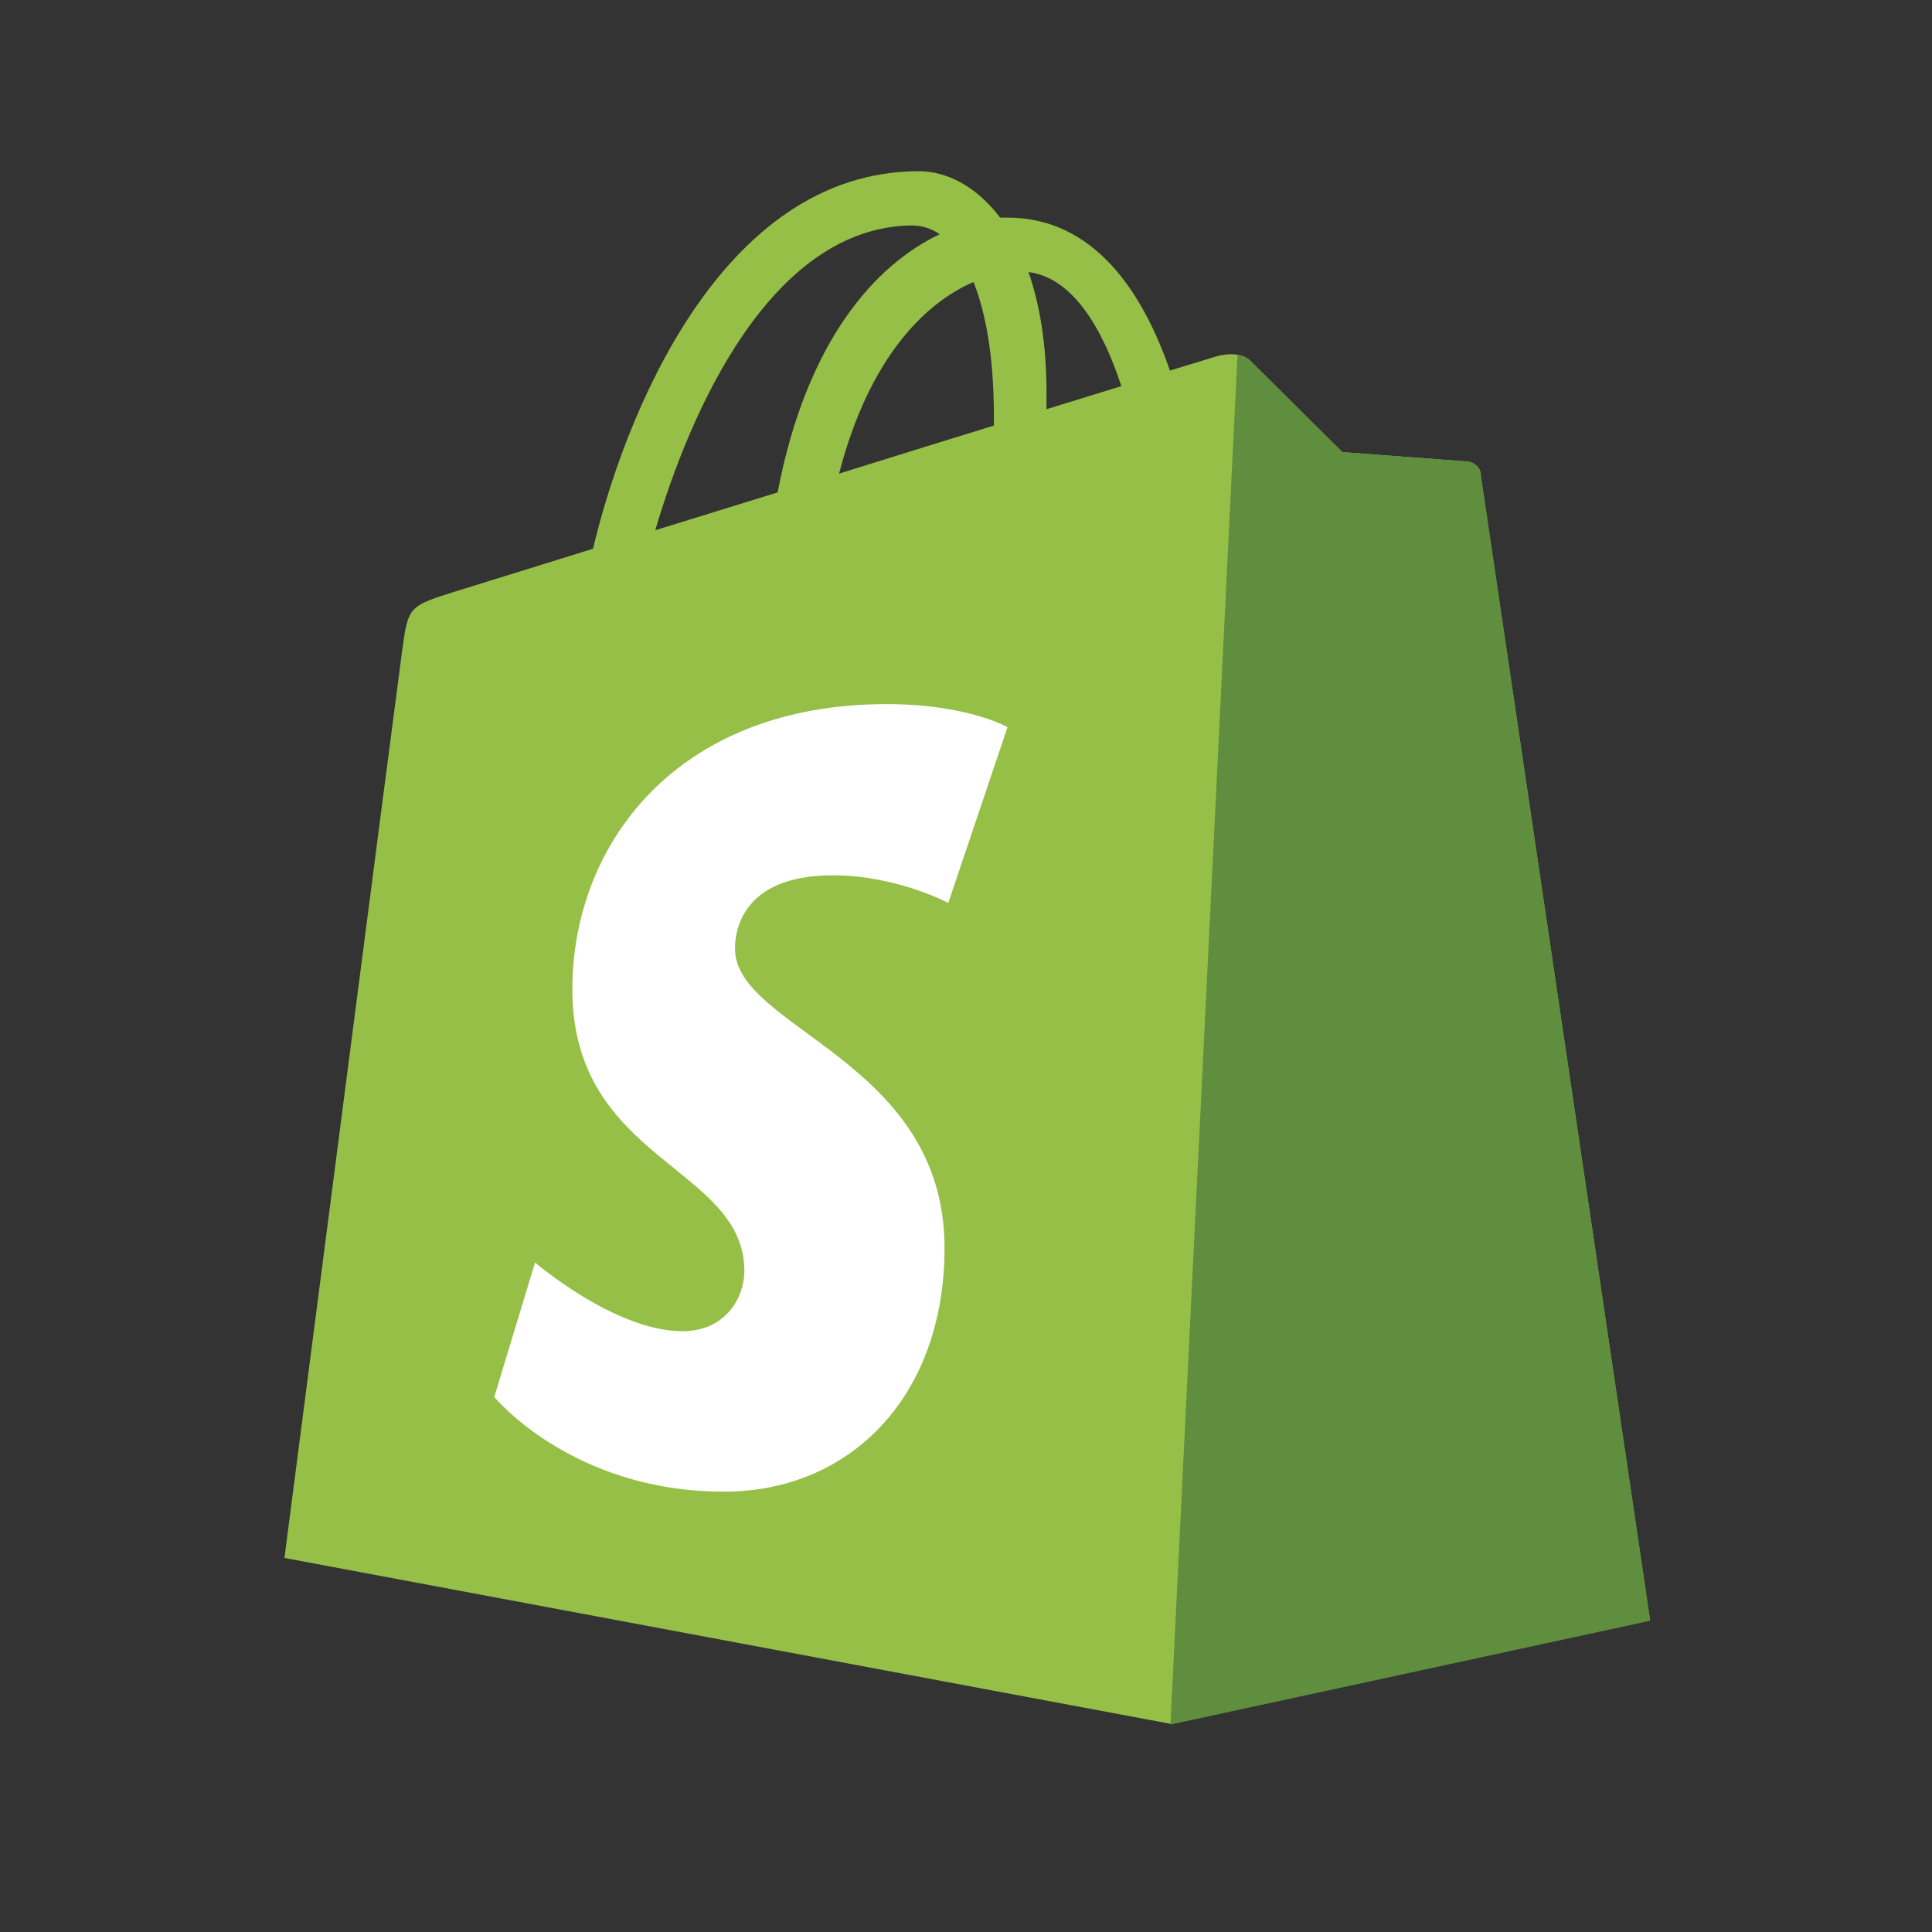
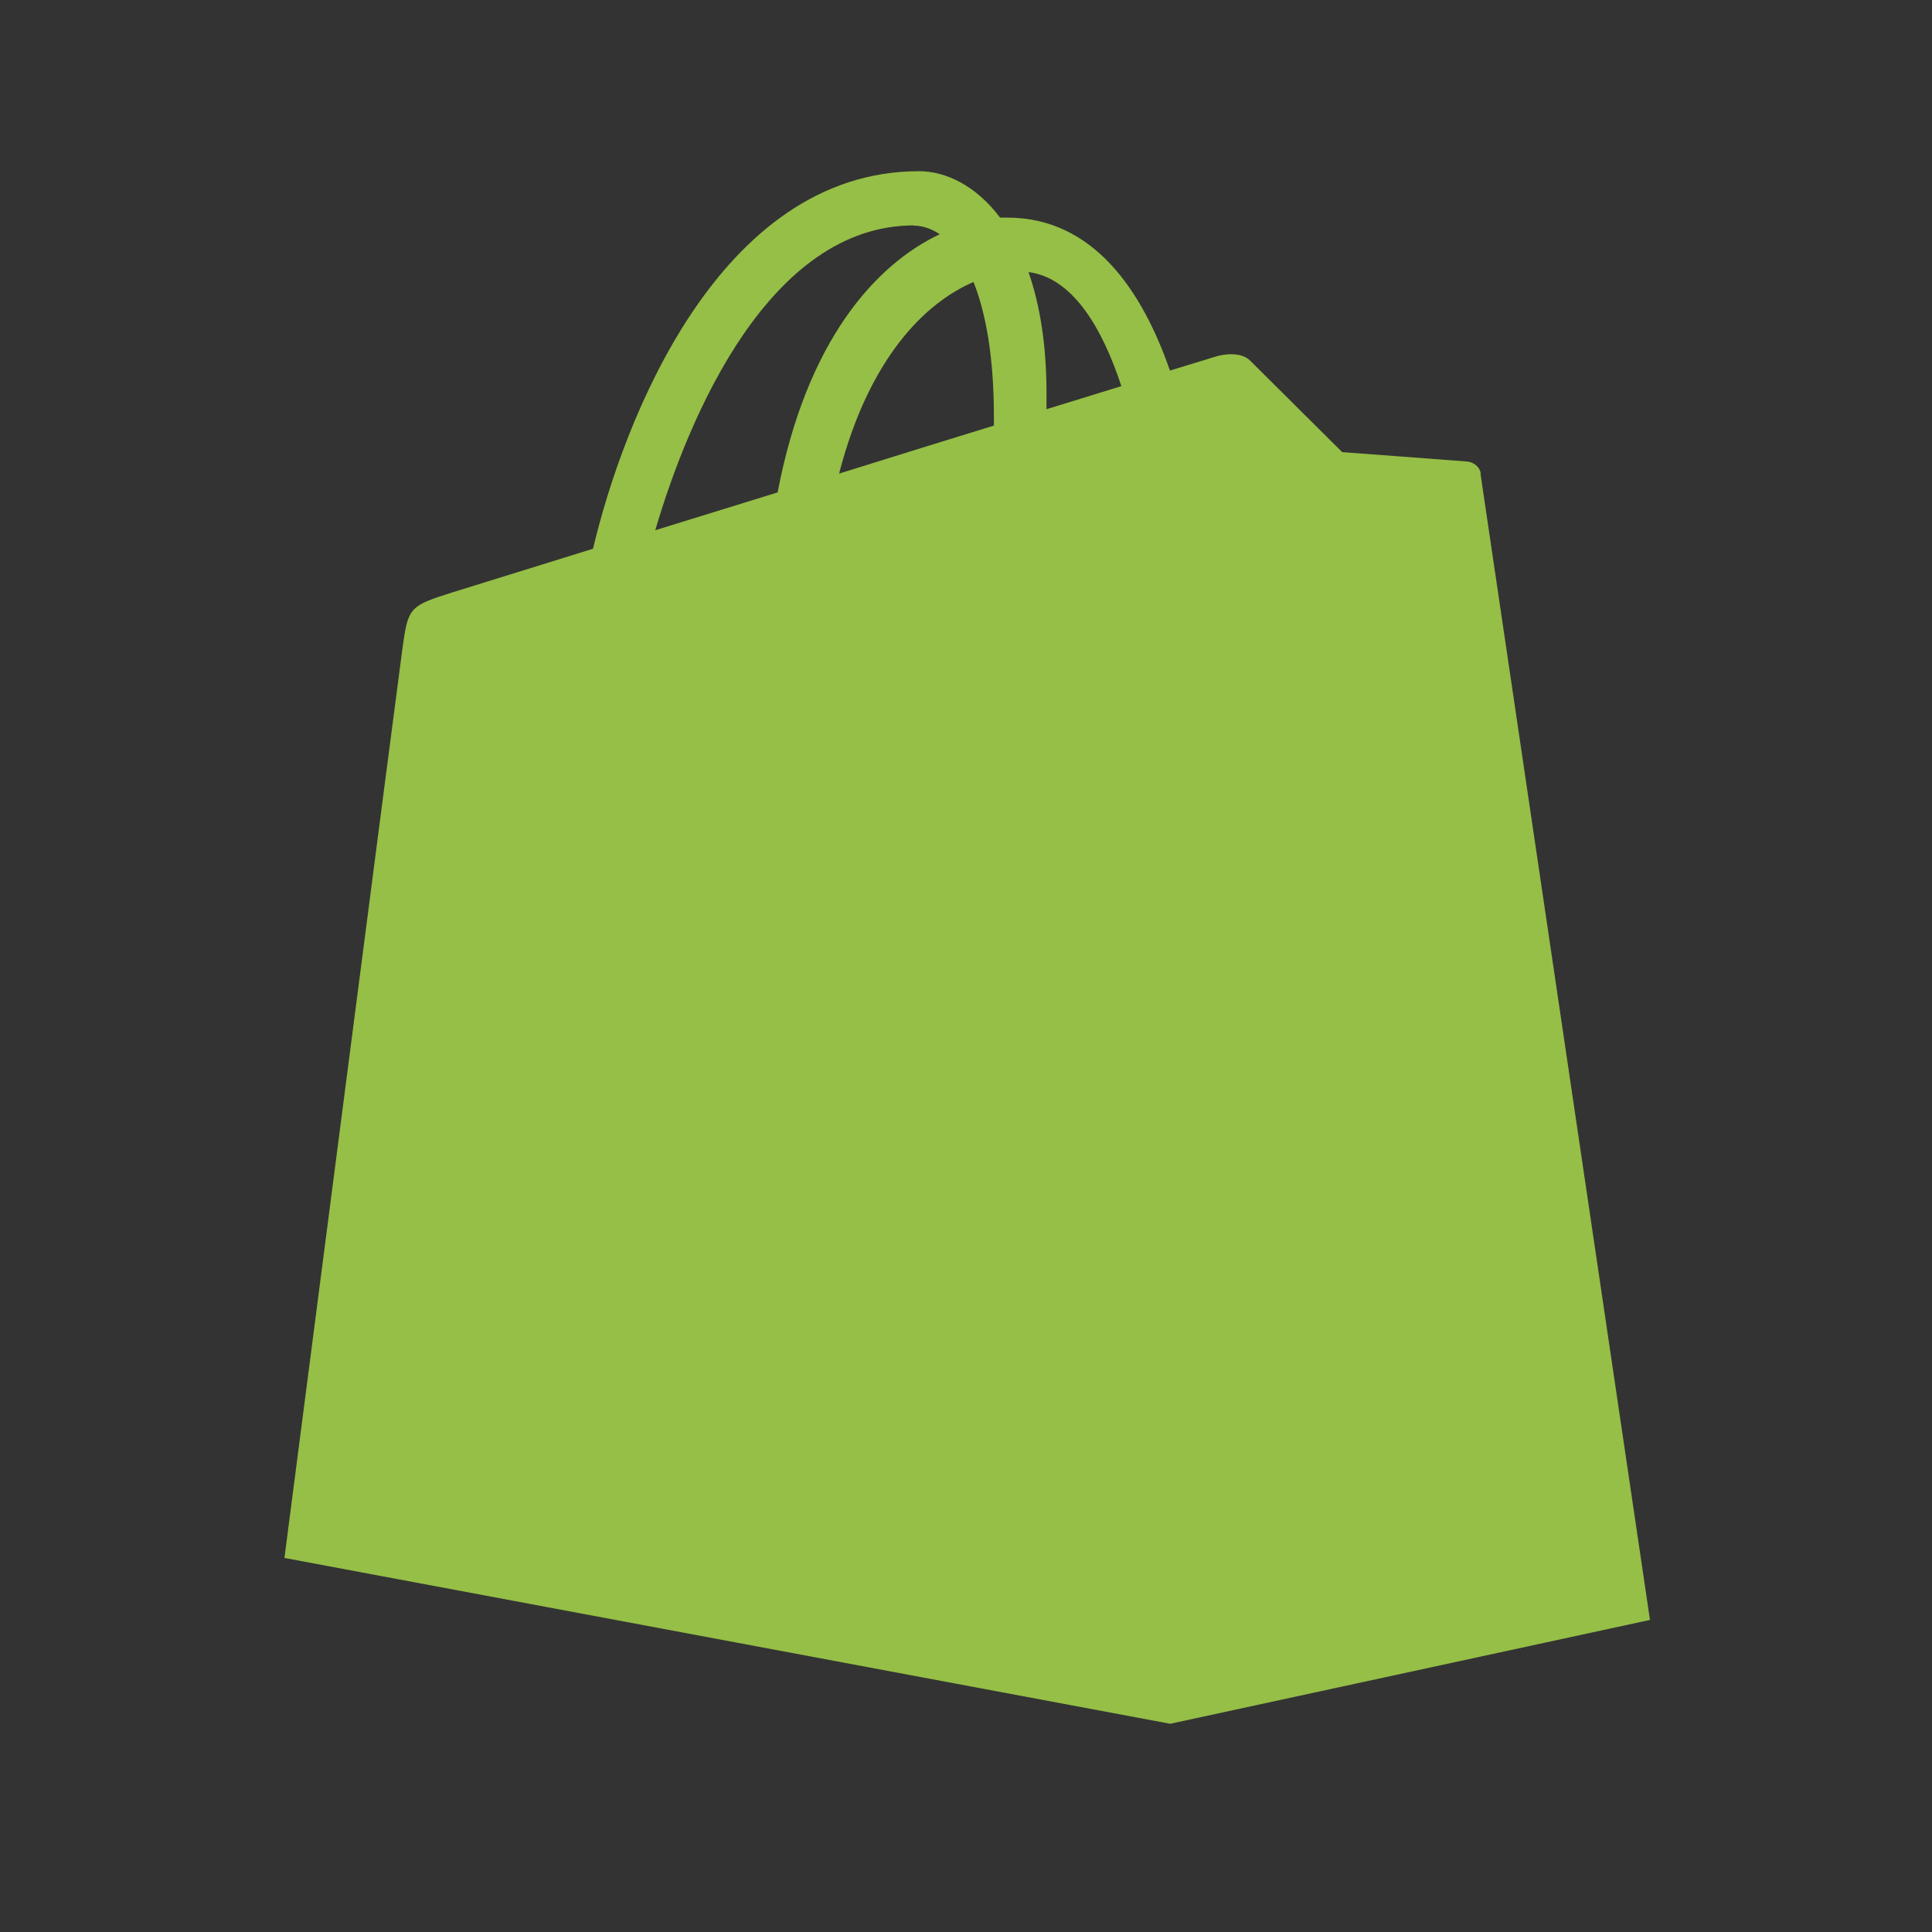
<svg xmlns="http://www.w3.org/2000/svg" viewBox="0 0 72 72" id="Layer_1">
  <rect x="0" y="0" width="72" height="72" fill="#333333" stroke="none" />
  <defs>
    <style>.cls-1{fill:#95bf46;}.cls-1,.cls-2,.cls-3{stroke-width:0px;}.cls-2{fill:#5e8e3e;}.cls-3{fill:#fff;}</style>
  </defs>
  <path d="M55.19,17.67c-.04-.29-.29-.45-.51-.47-.21-.02-4.66-.35-4.66-.35,0,0-3.09-3.07-3.43-3.41-.34-.34-1-.24-1.26-.16-.04.01-.67.21-1.73.53-1.03-2.97-2.85-5.7-6.06-5.7-.09,0-.18,0-.27,0-.91-1.21-2.04-1.73-3.02-1.73-7.46,0-11.03,9.33-12.15,14.07-2.9.9-4.96,1.54-5.22,1.62-1.62.51-1.67.56-1.88,2.08-.16,1.15-4.4,33.91-4.4,33.91l33.01,6.18,17.88-3.87s-6.28-42.45-6.32-42.74h0ZM41.79,14.39l-2.79.86c0-.2,0-.39,0-.6,0-1.85-.26-3.33-.67-4.51,1.65.21,2.75,2.09,3.46,4.25ZM36.28,10.51c.46,1.15.76,2.8.76,5.03,0,.11,0,.22,0,.32-1.82.56-3.79,1.17-5.77,1.79,1.11-4.29,3.19-6.36,5.01-7.14ZM34.06,8.41c.32,0,.65.11.96.32-2.39,1.13-4.96,3.96-6.04,9.62l-4.56,1.41c1.27-4.32,4.28-11.36,9.64-11.36h0Z" class="cls-1" />
-   <path d="M54.69,17.2c-.21-.02-4.66-.35-4.66-.35,0,0-3.09-3.07-3.43-3.41-.13-.13-.3-.19-.48-.22l-2.5,51.05,17.88-3.87s-6.28-42.45-6.32-42.74c-.04-.29-.29-.45-.51-.47" class="cls-2" />
-   <path d="M37.55,27.09l-2.21,6.56s-1.93-1.03-4.3-1.03c-3.47,0-3.65,2.18-3.65,2.73,0,3,7.81,4.14,7.81,11.16,0,5.52-3.5,9.08-8.22,9.08-5.67,0-8.56-3.53-8.56-3.53l1.52-5.01s2.98,2.56,5.49,2.56c1.64,0,2.31-1.29,2.31-2.24,0-3.91-6.41-4.08-6.41-10.5,0-5.4,3.88-10.63,11.71-10.63,3.02,0,4.51.86,4.51.86" class="cls-3" />
</svg>